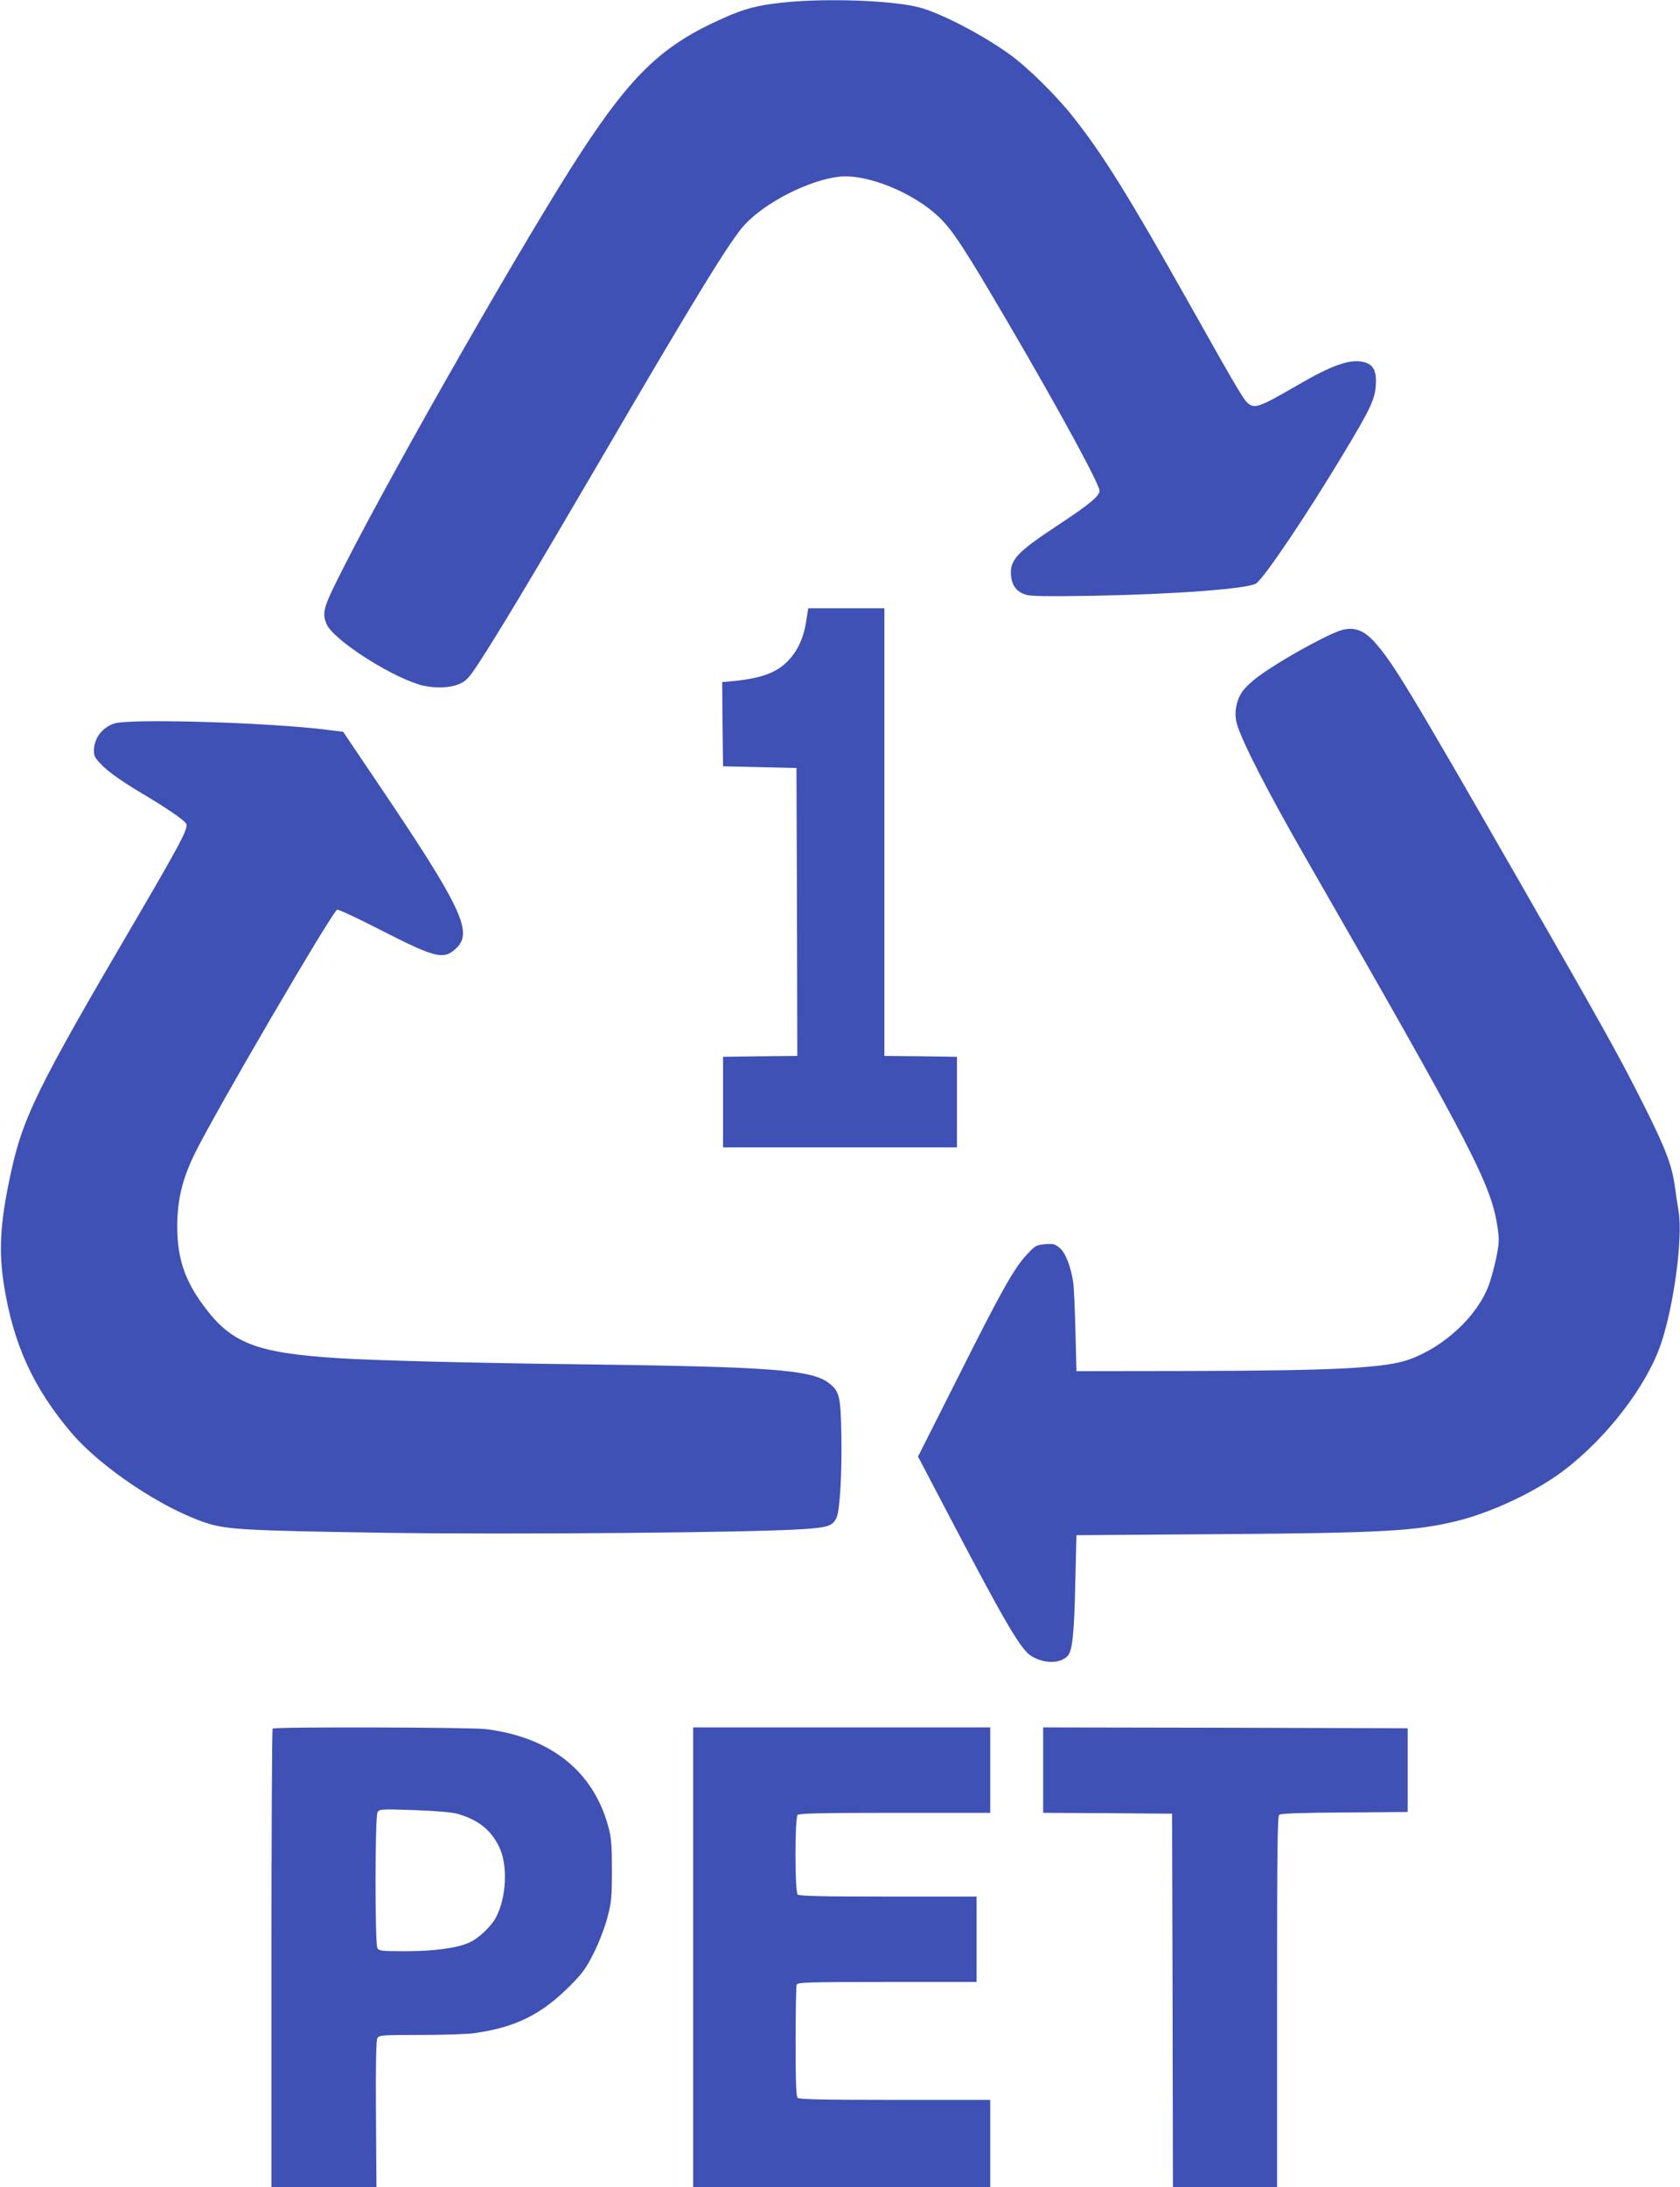
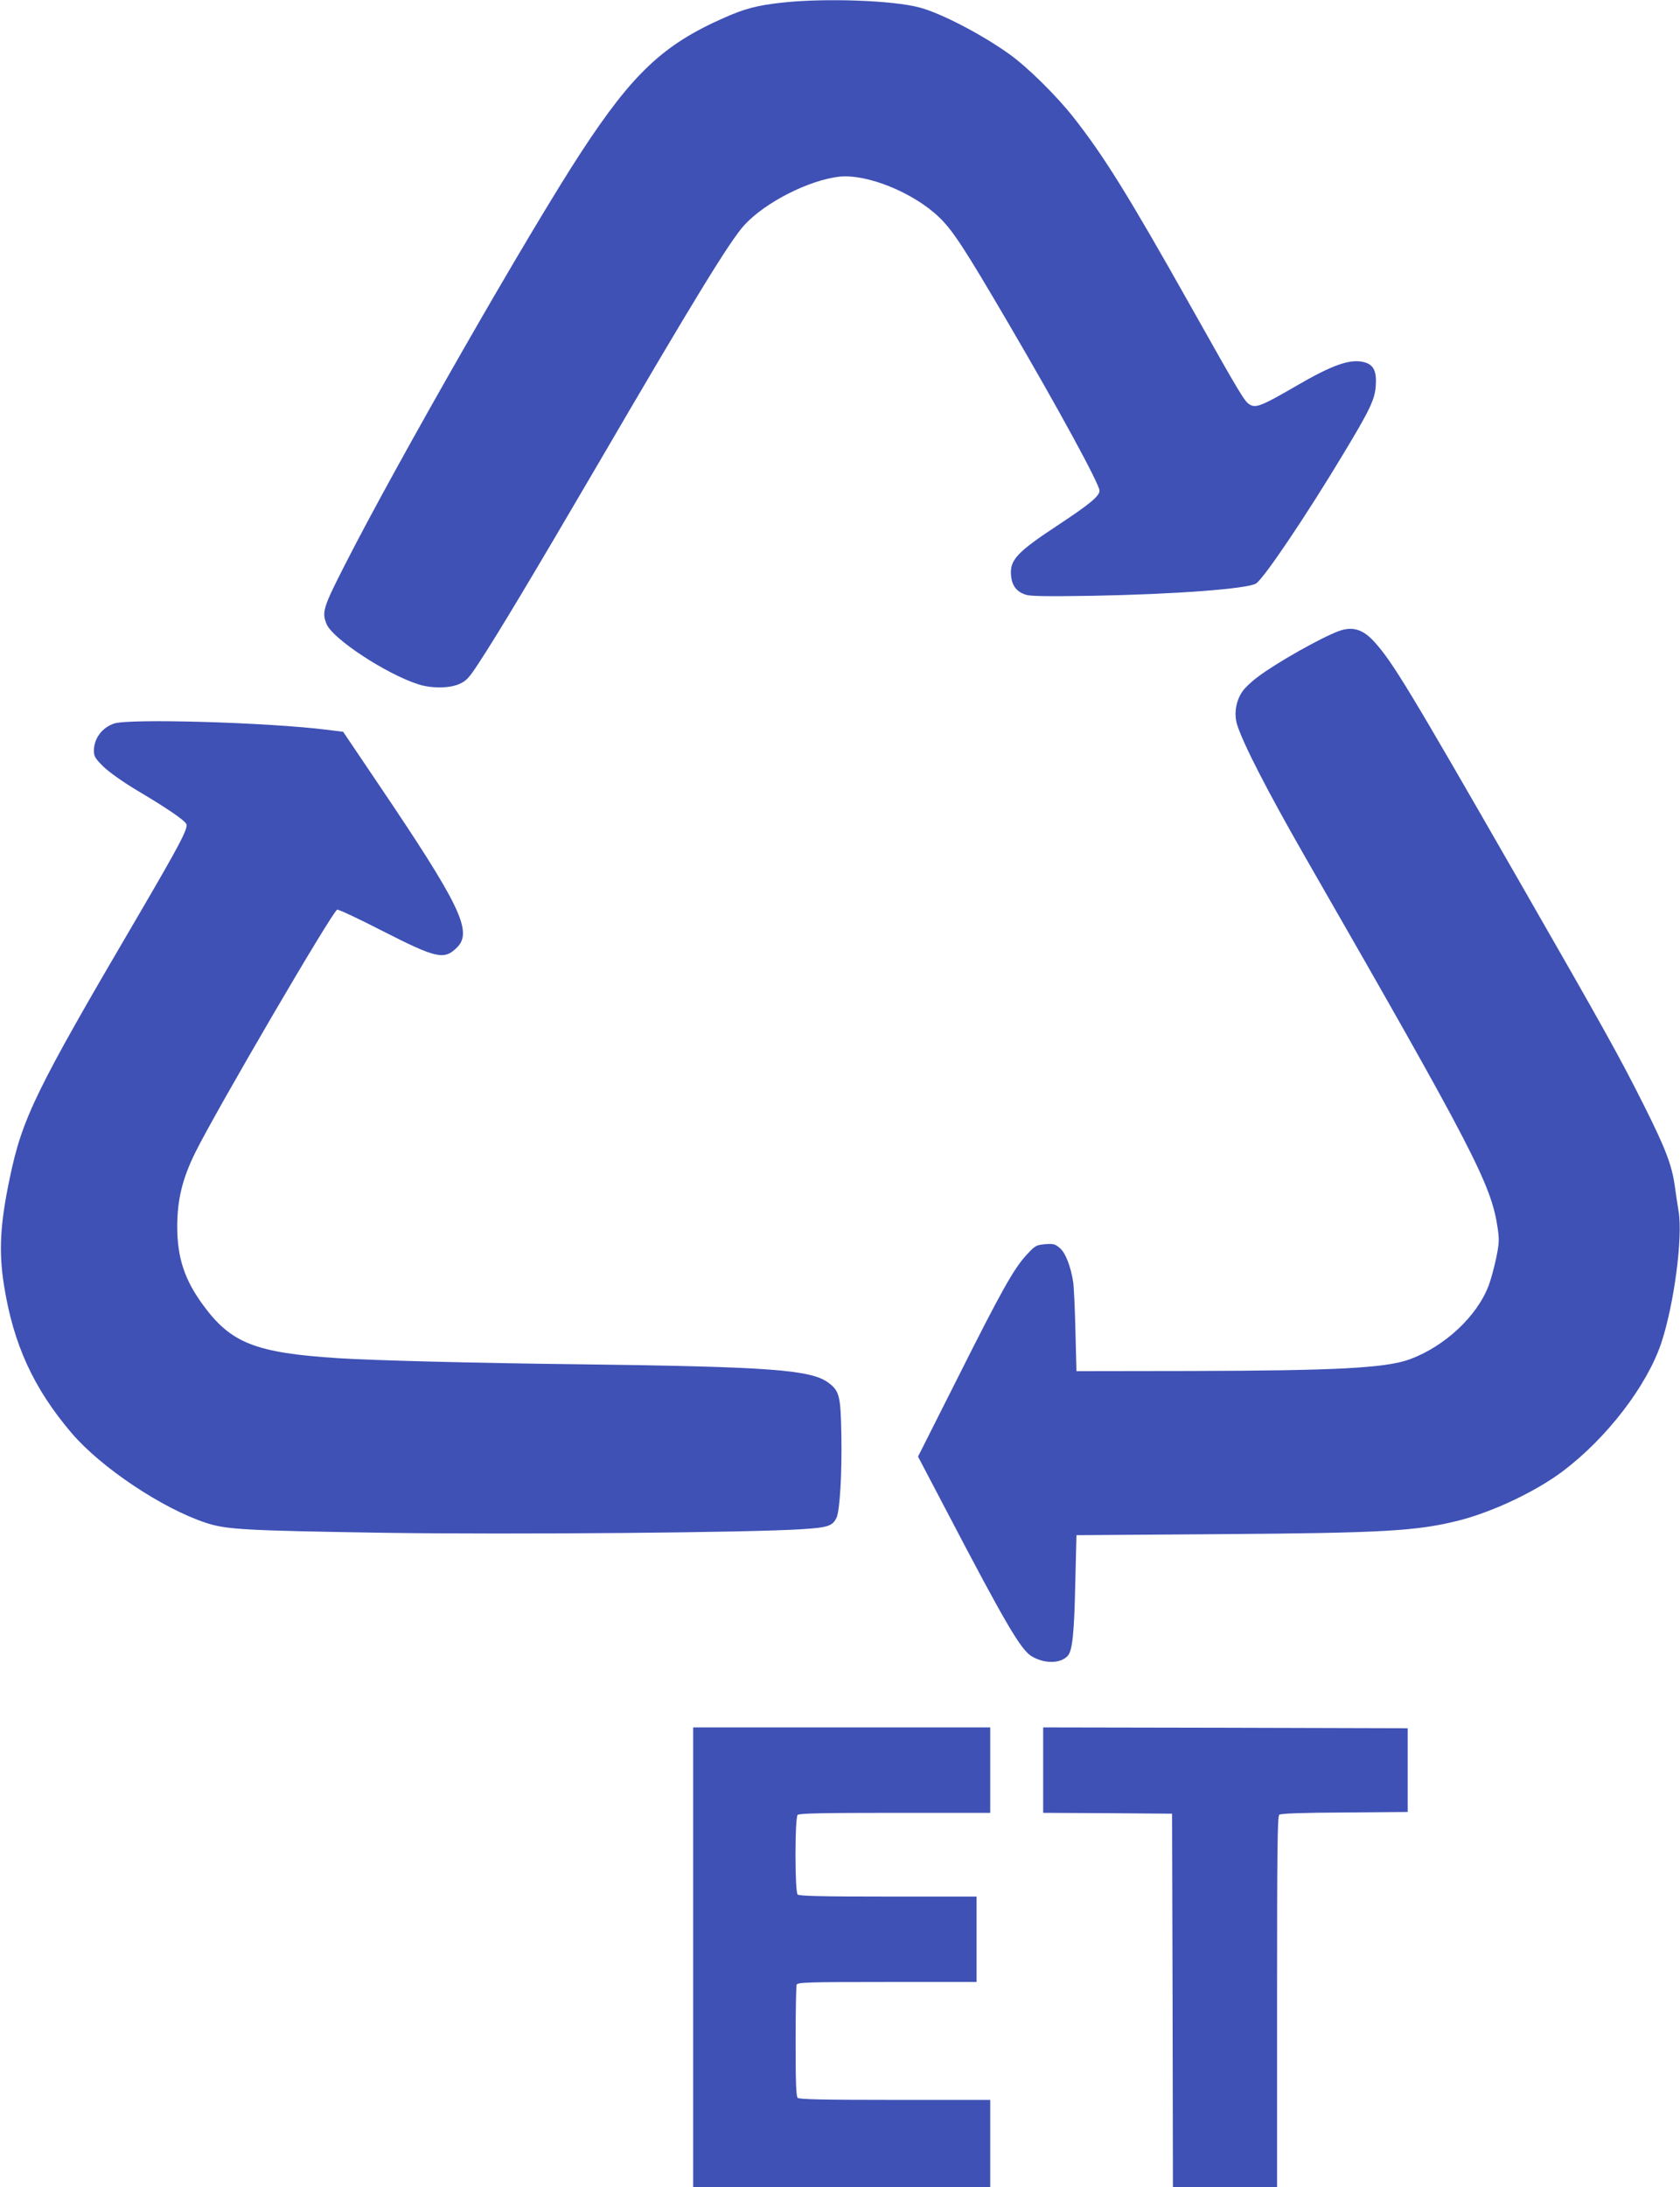
<svg xmlns="http://www.w3.org/2000/svg" version="1.0" width="984pt" height="1280pt" viewBox="0 0 984 1280" preserveAspectRatio="xMidYMid meet">
  <g transform="translate(0,1280) scale(0.1,-0.1)" fill="#3f51b5" stroke="none">
    <path d="M4584 12785 c-153 -17 -221 -35 -347 -91 -353 -156 -532 -325 -832 -783 -306 -467 -1083 -1823 -1386 -2419 -126 -247 -135 -275 -106 -345 37 -87 349 -292 537 -352 77 -25 183 -24 241 2 40 18 56 35 111 119 116 177 309 499 696 1160 575 985 778 1315 862 1407 121 132 378 263 556 283 162 17 432 -92 583 -236 82 -78 151 -185 406 -620 297 -507 535 -944 535 -982 0 -31 -58 -79 -235 -196 -251 -165 -292 -209 -283 -303 6 -58 33 -93 87 -110 26 -9 129 -10 391 -6 487 9 908 41 957 72 47 31 299 405 515 765 152 252 180 311 186 391 6 86 -12 124 -67 139 -81 22 -187 -15 -401 -140 -195 -113 -233 -129 -268 -109 -32 18 -47 42 -352 584 -362 643 -507 876 -684 1100 -100 127 -269 293 -374 368 -159 114 -400 240 -526 273 -156 42 -551 56 -802 29z" />
-     <path d="M4722 9163 c-15 -95 -48 -168 -101 -225 -67 -73 -156 -107 -324 -124 l-67 -6 2 -247 3 -246 215 -5 215 -5 3 -842 2 -843 -217 -2 -218 -3 0 -265 0 -265 685 0 685 0 0 265 0 265 -212 3 -213 2 0 1310 0 1310 -223 0 -223 0 -12 -77z" />
    <path d="M7840 9106 c-104 -39 -362 -184 -472 -267 -36 -26 -77 -65 -91 -86 -38 -55 -50 -129 -32 -191 33 -109 178 -392 402 -782 982 -1709 1088 -1912 1125 -2168 10 -67 9 -90 -9 -177 -12 -55 -31 -126 -43 -157 -68 -182 -259 -359 -464 -434 -141 -51 -434 -66 -1281 -68 l-670 -1 -6 235 c-3 129 -9 258 -13 285 -14 92 -45 173 -79 201 -27 23 -38 26 -86 22 -52 -5 -58 -8 -106 -60 -76 -81 -149 -211 -406 -723 l-232 -460 168 -320 c346 -661 435 -812 498 -849 76 -45 169 -43 211 3 27 30 38 130 44 426 l7 280 840 6 c961 7 1153 18 1400 80 200 51 451 170 608 288 258 194 493 500 577 750 75 225 127 617 102 770 -6 36 -16 102 -22 146 -17 125 -54 222 -181 475 -142 283 -227 436 -732 1315 -642 1118 -739 1278 -845 1396 -69 77 -130 95 -212 65z" />
    <path d="M667 8565 c-71 -25 -117 -88 -117 -160 0 -32 8 -45 58 -94 35 -33 113 -88 193 -136 172 -102 277 -173 290 -197 13 -25 -37 -119 -292 -555 -590 -1005 -669 -1167 -742 -1519 -56 -265 -65 -428 -34 -624 55 -348 173 -605 397 -868 173 -202 531 -441 787 -525 120 -39 224 -45 1043 -58 751 -11 2143 1 2447 21 154 10 180 19 203 68 19 42 32 256 28 482 -4 229 -11 258 -74 306 -101 77 -341 95 -1444 109 -622 7 -1233 23 -1430 36 -483 31 -627 88 -789 309 -110 149 -153 278 -153 465 1 155 30 276 106 430 118 239 802 1410 831 1421 6 3 126 -53 266 -125 316 -161 361 -171 436 -96 93 93 19 247 -464 961 l-203 301 -88 11 c-344 44 -1170 68 -1255 37z" />
-     <path d="M1597 2683 c-4 -3 -7 -609 -7 -1345 l0 -1338 308 0 307 0 -3 425 c-2 285 1 432 8 445 10 19 22 20 253 20 133 0 274 5 312 10 244 34 396 109 565 279 72 72 94 103 138 191 30 60 64 148 79 205 24 91 27 117 27 280 0 153 -4 192 -22 258 -89 322 -337 519 -715 567 -90 11 -1239 14 -1250 3z m1087 -500 c122 -36 196 -97 243 -200 47 -103 39 -284 -19 -399 -27 -56 -104 -129 -161 -154 -72 -32 -207 -50 -373 -50 -141 0 -154 2 -164 19 -14 28 -14 765 1 793 11 20 15 21 216 14 135 -5 223 -13 257 -23z" />
    <path d="M4060 1345 l0 -1345 870 0 870 0 0 255 0 255 -558 0 c-421 0 -561 3 -570 12 -9 9 -12 96 -12 329 0 175 3 324 6 333 5 14 62 16 530 16 l524 0 0 250 0 250 -518 0 c-390 0 -521 3 -530 12 -17 17 -17 449 0 466 9 9 149 12 570 12 l558 0 0 250 0 250 -870 0 -870 0 0 -1345z" />
    <path d="M6110 2440 l0 -250 378 -2 377 -3 3 -1092 2 -1093 305 0 305 0 0 1084 c0 892 2 1086 13 1095 10 7 131 12 383 13 l369 3 0 245 0 245 -1067 3 -1068 2 0 -250z" />
  </g>
</svg>